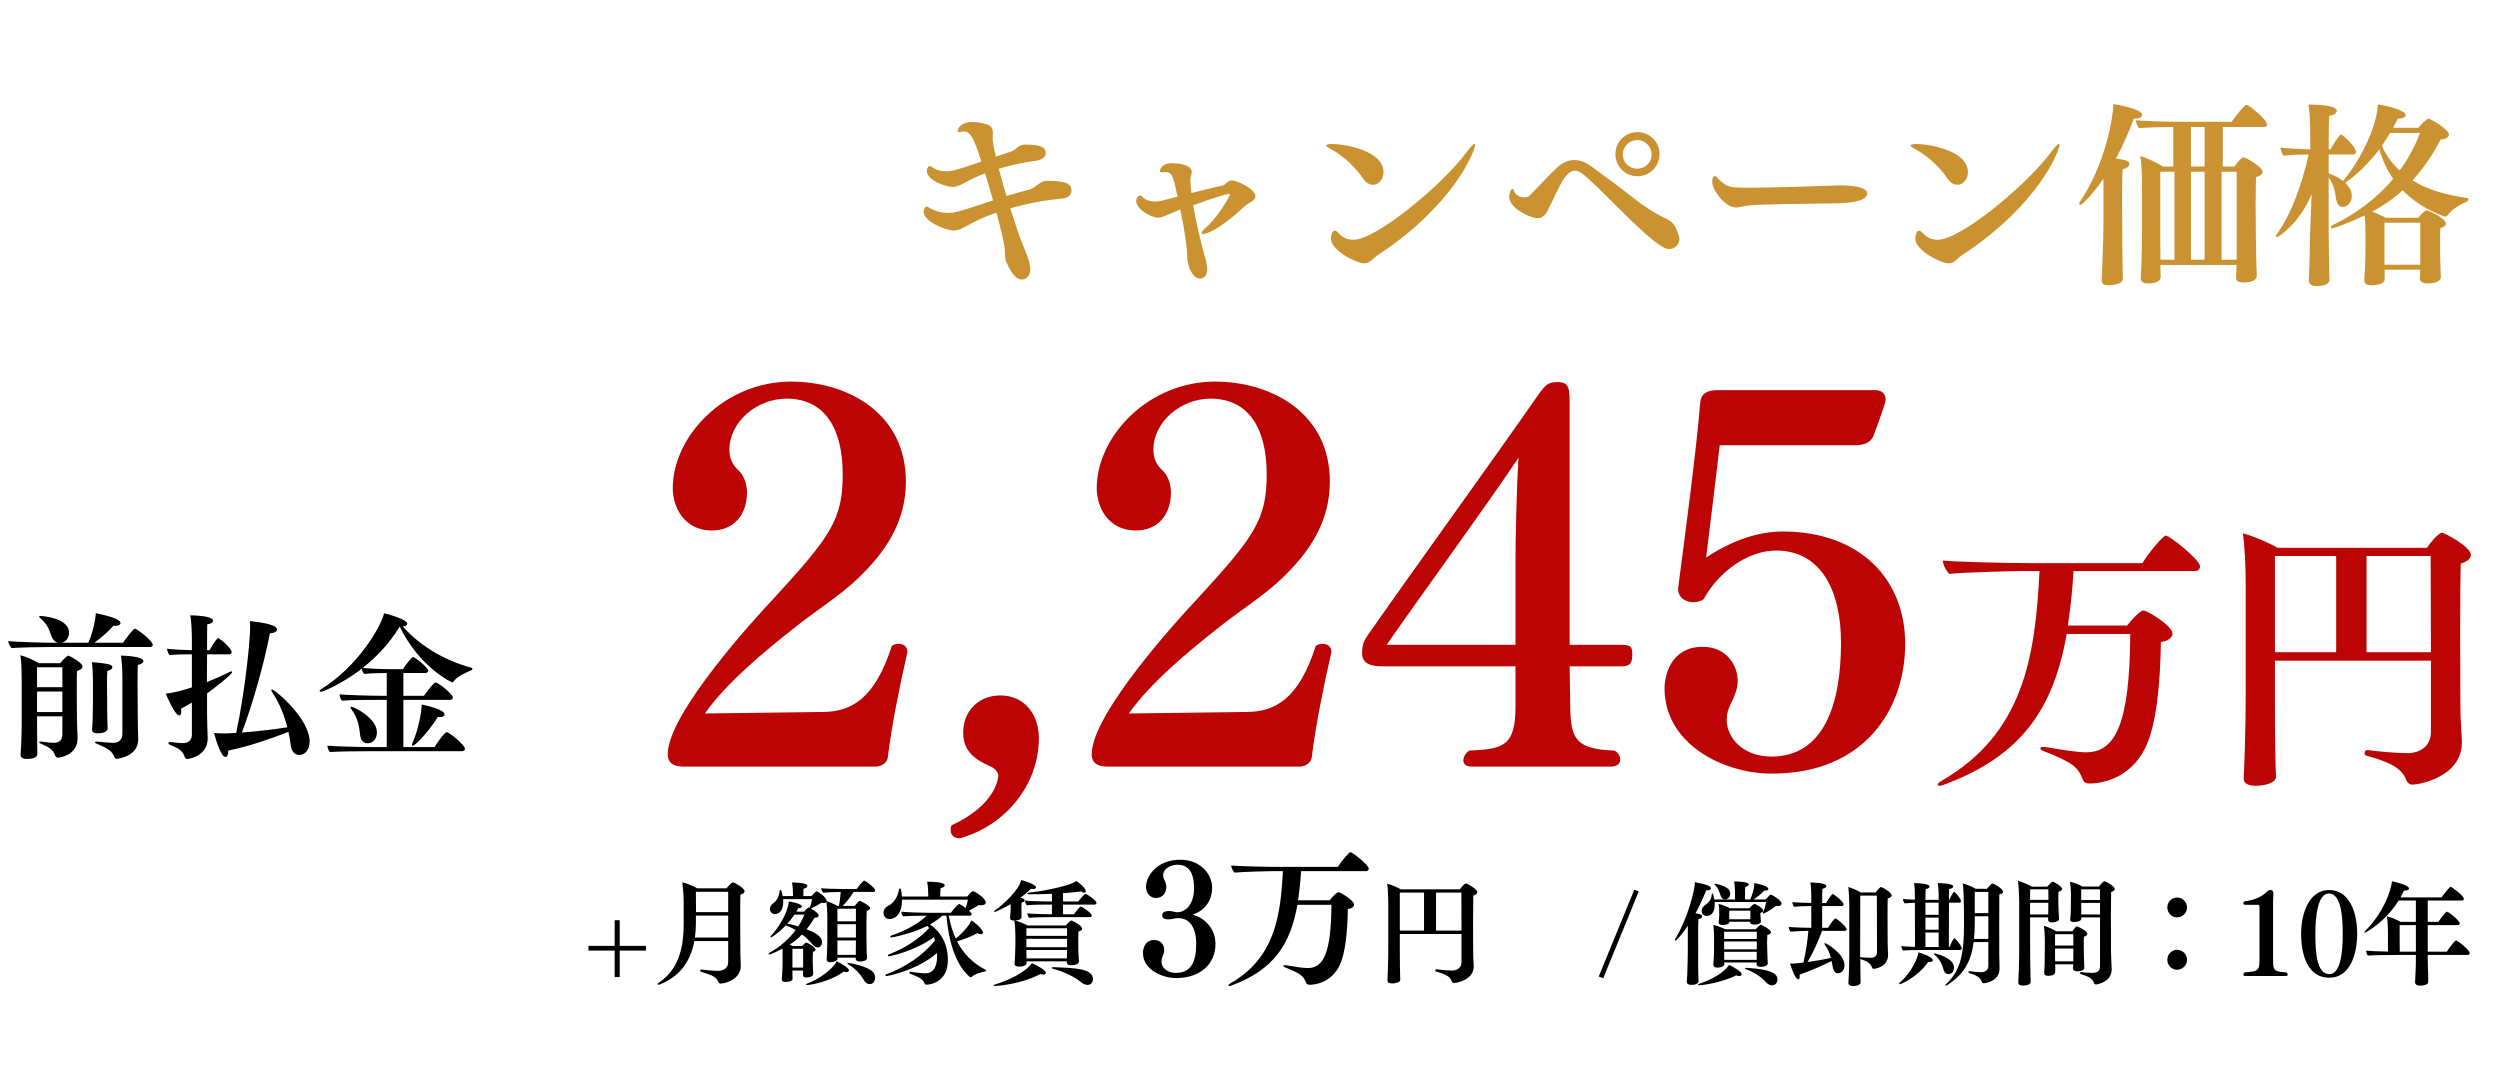
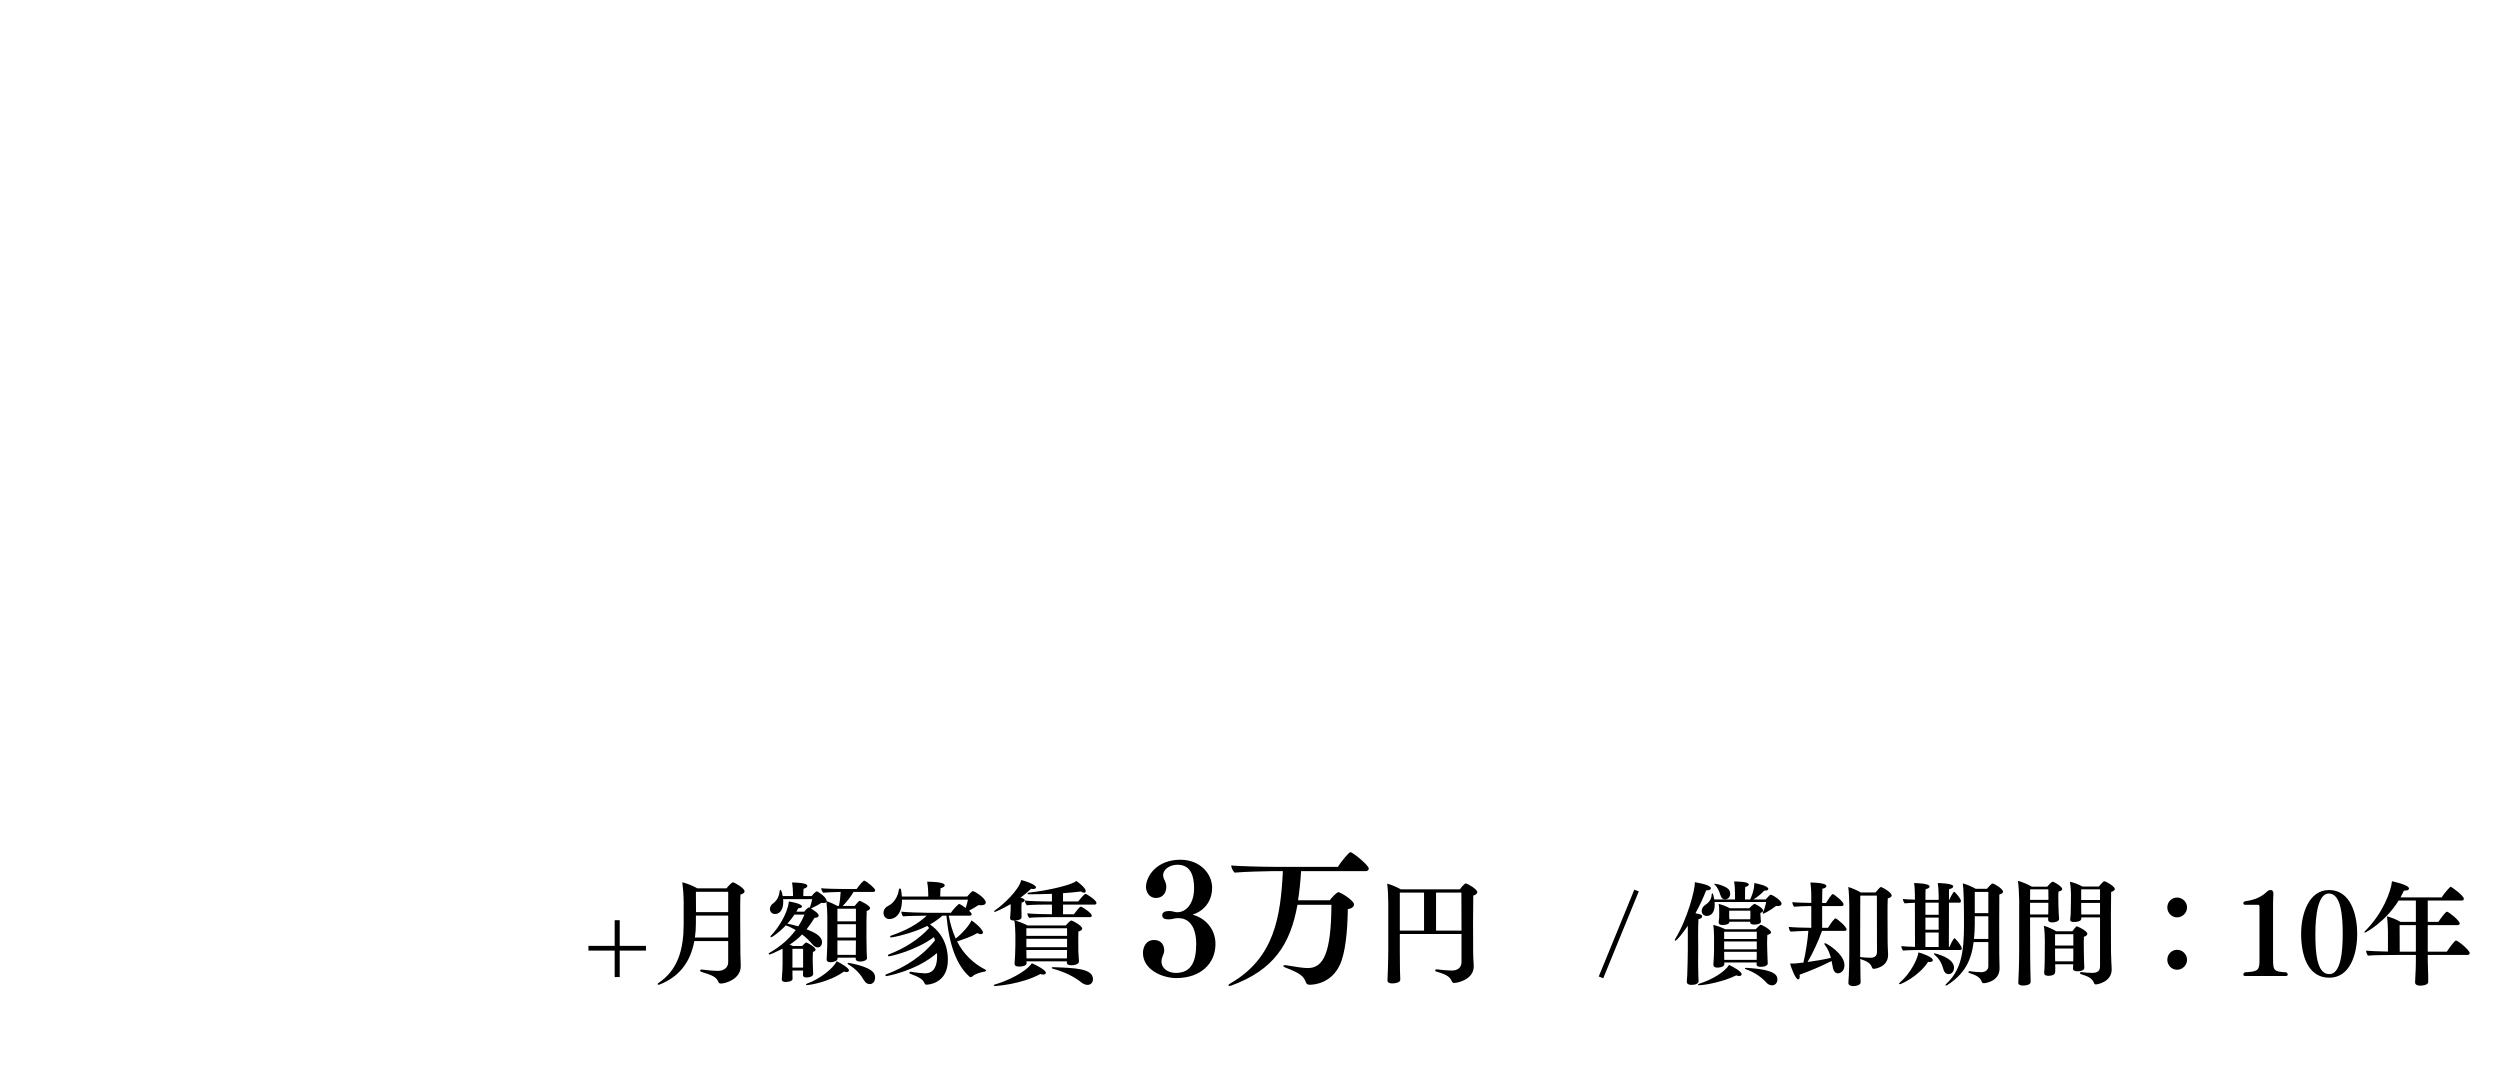
<svg xmlns="http://www.w3.org/2000/svg" width="379" height="164" viewBox="0 0 379 164" fill="none">
-   <path d="M132.771 116.219H103.739C102.295 116.219 101.231 115.839 101.231 114.319C101.231 108.163 114.607 93.571 117.191 90.835C125.931 81.335 127.755 78.751 127.755 71.911C127.755 64.919 125.019 60.435 119.243 60.435C114.759 60.435 110.579 63.931 110.579 68.187C110.579 69.403 111.035 70.467 111.871 71.227C112.783 71.987 113.239 73.431 113.239 74.571C113.239 74.647 113.239 74.723 113.239 74.723C113.239 77.915 111.339 80.423 107.919 80.423C103.587 80.423 101.991 76.699 101.991 74.039C101.991 66.135 109.819 57.851 119.927 57.851C128.515 57.851 137.331 62.639 137.331 72.975C137.331 79.283 134.139 83.767 130.035 87.719C127.147 90.455 123.575 92.659 120.535 95.091C115.823 98.815 110.199 103.451 106.855 108.163L124.639 107.935C128.971 107.935 132.619 106.035 135.203 97.903C135.431 97.751 135.811 97.599 136.191 97.599C136.875 97.599 137.559 97.903 137.559 98.815V98.891C136.343 104.211 135.127 110.291 134.595 114.775C134.519 115.687 133.531 116.219 132.771 116.219ZM145.487 127.087H145.411C144.727 127.087 144.119 126.631 144.119 125.871C144.119 125.643 144.119 125.339 144.271 125.111C151.187 121.919 151.339 117.739 151.339 117.587C151.339 116.979 150.655 116.371 150.047 116.143C147.843 115.155 146.019 113.939 146.019 111.051C146.019 107.631 148.527 105.427 151.643 105.427C155.443 105.427 157.495 108.467 157.495 111.887C157.495 119.107 152.251 125.263 145.487 127.087ZM197.044 116.219H168.012C166.568 116.219 165.504 115.839 165.504 114.319C165.504 108.163 178.88 93.571 181.464 90.835C190.204 81.335 192.028 78.751 192.028 71.911C192.028 64.919 189.292 60.435 183.516 60.435C179.032 60.435 174.852 63.931 174.852 68.187C174.852 69.403 175.308 70.467 176.144 71.227C177.056 71.987 177.512 73.431 177.512 74.571C177.512 74.647 177.512 74.723 177.512 74.723C177.512 77.915 175.612 80.423 172.192 80.423C167.86 80.423 166.264 76.699 166.264 74.039C166.264 66.135 174.092 57.851 184.2 57.851C192.788 57.851 201.604 62.639 201.604 72.975C201.604 79.283 198.412 83.767 194.308 87.719C191.42 90.455 187.848 92.659 184.808 95.091C180.096 98.815 174.472 103.451 171.128 108.163L188.912 107.935C193.244 107.935 196.892 106.035 199.476 97.903C199.704 97.751 200.084 97.599 200.464 97.599C201.148 97.599 201.832 97.903 201.832 98.815V98.891C200.616 104.211 199.4 110.291 198.868 114.775C198.792 115.687 197.804 116.219 197.044 116.219ZM244.188 116.219H223.136C222.148 116.219 221.844 115.763 221.844 115.231C221.844 114.699 222.3 114.015 222.756 113.787C227.924 113.559 229.748 113.103 229.748 107.099V101.019H209.684C208.164 101.019 206.492 100.791 206.492 99.043C206.492 97.295 207.024 96.763 207.936 95.471C213.484 87.491 227.164 68.567 233.168 59.903C234.384 58.155 234.84 57.927 236.132 57.927C237.956 57.927 237.956 58.915 237.956 61.575V97.751H245.632C247.228 97.751 247.456 97.979 247.456 99.271C247.456 100.791 246.924 101.019 245.632 101.019H237.956L238.032 105.807C238.032 111.659 238.336 113.559 244.72 113.787C245.176 113.939 245.632 114.547 245.632 115.155C245.632 115.687 245.252 116.219 244.188 116.219ZM229.748 97.751V84.679C229.748 82.171 229.9 74.191 230.204 69.403C225.264 76.775 215.612 89.999 210.216 97.751H229.748ZM280.996 67.503H260.704C260.4 70.391 259.032 81.259 258.652 84.527C260.628 83.159 265.188 80.575 270.204 80.575C282.136 80.575 288.824 87.947 288.824 97.599C288.824 107.327 282.82 117.283 268.608 117.283C261.16 117.283 252.344 112.723 252.344 104.363C252.344 102.235 253.408 98.055 258.12 98.055C261.768 98.055 263.44 100.867 263.44 103.299C263.44 104.363 262.908 105.655 262.452 106.567C261.996 107.403 261.768 108.239 261.768 109.075C261.768 112.039 264.428 114.699 268.532 114.699C276.436 114.699 279.096 106.871 279.096 97.447C279.096 89.847 276.284 83.463 269.216 83.463C265.036 83.463 260.552 86.655 258.272 90.835C257.892 91.139 257.284 91.291 256.752 91.291C255.612 91.291 254.396 90.683 254.396 89.239C255.384 81.639 257.208 68.035 257.74 61.119C257.816 59.979 258.424 59.143 260.4 59.143H284.264C285.252 59.143 285.86 59.675 285.86 60.587C285.86 60.739 285.784 60.891 285.784 61.043C285.632 61.727 284.112 65.831 284.112 65.831C283.656 67.199 282.516 67.503 280.996 67.503ZM332.751 86.572H314.347C314.175 89.539 313.874 92.291 313.487 94.828H322.474C323.119 93.968 324.452 92.549 324.925 92.549C325.57 92.549 329.354 94.914 329.354 96.032C329.354 96.591 328.795 97.193 327.591 97.322C327.505 103.643 326.903 109.835 325.312 113.189C322.861 118.392 318.045 118.779 316.798 118.779C316.11 118.779 315.895 118.521 315.723 118.134C315.078 116.285 314.046 115.511 309.832 113.877C309.488 113.748 309.316 113.576 309.316 113.447C309.316 113.318 309.445 113.232 309.746 113.232C309.832 113.232 309.918 113.232 310.004 113.232C312.713 113.705 314.992 114.049 316.239 114.049C320.711 114.049 322.861 109.749 322.947 96.118H313.315C311.294 107.427 306.521 114.608 294.61 118.994C294.395 119.08 294.18 119.123 294.051 119.123C293.879 119.123 293.75 119.037 293.75 118.951C293.75 118.822 293.922 118.607 294.309 118.392C306.865 111.168 308.542 99.386 309.187 86.572H306.478C305.704 86.572 297.792 86.744 295.513 87.002C295.083 86.615 294.567 85.669 294.524 84.981C296.287 85.153 303.382 85.368 307.424 85.368H324.796C325.699 83.82 327.935 81.197 328.322 81.197C328.967 81.197 333.525 84.895 333.525 85.841C333.525 86.228 333.267 86.572 332.751 86.572ZM368.527 110.953V100.16H344.877V106.696C344.877 112.071 344.963 116.672 345.049 117.704V117.747C345.049 118.736 343.2 119.123 341.996 119.123C340.792 119.123 340.147 118.736 340.147 118.048C340.147 118.005 340.147 117.962 340.147 117.919C340.19 117.618 340.448 110.48 340.448 105.793V88.464C340.448 86.4 340.319 82.702 340.018 80.853C341.523 81.24 343.974 82.272 345.264 83.046H367.925C368.312 82.401 369.688 80.767 370.204 80.767C370.634 80.767 374.59 82.917 374.59 84.121C374.59 84.637 374.074 85.11 373.042 85.454C372.999 87.088 372.956 91.259 372.956 95.559C372.956 101.235 372.999 107.083 372.999 107.083C372.999 108.416 373.085 110.265 373.214 112.243C373.214 112.372 373.214 112.501 373.214 112.587C373.214 117.79 366.721 118.951 365.732 118.951C365.259 118.951 364.915 118.607 364.786 118.263C364.227 116.758 362.937 115.683 358.766 114.565C358.551 114.522 358.465 114.35 358.465 114.178C358.465 113.92 358.637 113.705 358.895 113.705C358.938 113.705 358.938 113.705 358.981 113.705C360.142 113.877 363.109 114.178 364.915 114.178C366.979 114.178 368.527 113.06 368.527 110.953ZM358.766 98.87H368.527C368.527 92.592 368.484 85.97 368.484 84.293H358.766V98.87ZM354.165 98.87V84.293H344.877C344.877 84.293 344.877 84.293 344.877 98.87H354.165Z" fill="#BC0404" />
-   <path d="M160.99 30.11C157.24 30.44 154.24 31.28 153.16 31.58C153.88 33.86 154.57 35.93 155.05 37.1C155.44 38.03 156.19 39.68 156.19 40.85C156.19 41.84 155.53 42.38 154.9 42.38C154.03 42.38 153.31 41.39 152.59 39.8C152.29 39.11 152.38 38.42 152.32 37.73C152.23 36.83 151.72 34.7 151.06 32.24C149.41 32.81 147.85 33.5 146.5 34.28C145.72 34.73 145.18 34.94 144.61 34.94C143.26 34.94 140.02 33.53 140.02 32.12C140.02 31.79 140.23 31.31 140.44 31.31C140.59 31.31 140.74 31.4 141.04 31.58C141.94 32.09 142.81 32.27 143.68 32.27C144.64 32.27 144.91 32.27 150.55 30.38C150.16 29 149.74 27.56 149.35 26.27C148.24 26.69 147.22 27.17 146.35 27.65C145.54 28.1 145.03 28.34 144.43 28.34C143.35 28.34 140.5 27.32 140.5 25.91C140.5 25.46 140.8 25.16 140.89 25.16C141.01 25.16 141.22 25.28 141.55 25.49C142.09 25.82 142.72 25.97 143.41 25.97C144.34 25.97 144.61 25.91 148.78 24.5C147.61 20.78 147.07 19.94 146.14 19.94C146.02 19.94 145.93 19.94 145.81 19.97C145.69 20 145.57 20.03 145.48 20.03C145.27 20.03 145.18 19.94 145.18 19.79C145.18 19.52 145.6 18.5 147.43 18.5C147.91 18.5 148.45 18.56 149.08 18.71C150.37 18.98 150.52 19.46 150.52 20.18C150.52 20.42 150.49 20.69 150.49 20.99C150.49 21.11 150.49 21.71 150.97 23.75C151.9 23.42 152.74 23.15 153.28 22.97C154.12 22.7 154.33 21.92 155.38 21.92C157.66 21.92 158.53 22.25 158.53 23.21C158.53 23.72 158.11 24.2 157.15 24.35C154.54 24.74 153.73 24.92 151.42 25.58C151.75 26.87 152.17 28.31 152.59 29.72C153.73 29.36 154.9 29.03 155.98 28.76C157.03 28.49 157.69 27.41 158.65 27.41C161.83 27.41 162.43 27.92 162.43 28.91C162.43 29.45 162.1 29.99 160.99 30.11ZM186.46 29.57V29.54C186.46 29.45 186.37 29.39 186.25 29.39C186.01 29.39 183.34 30.2 180.88 31.13C181.36 33.86 182.11 36.98 182.56 38.54C182.8 39.29 183.01 40.13 183.01 40.82C183.01 41.99 182.29 42.23 181.9 42.23C180.64 42.23 179.98 39.98 179.98 39.02C179.98 37.58 179.65 35.21 178.93 31.76C176.08 32.99 175.99 32.99 175.6 32.99C174.4 32.99 172.24 31.64 172.24 30.47C172.24 30.02 172.6 29.63 172.84 29.63C173.02 29.63 173.14 29.78 173.32 29.96C173.71 30.35 174.4 30.56 175.12 30.56C175.48 30.56 175.84 30.5 176.2 30.41C176.86 30.26 177.64 30.02 178.51 29.81C177.94 27.02 177.73 26.09 176.8 26.09C176.77 26.09 176.74 26.09 176.71 26.09C176.5 26.12 176.35 26.12 176.2 26.12C175.96 26.12 175.84 26.09 175.84 25.91C175.84 25.79 176.02 24.74 177.7 24.74C178.39 24.74 180.67 24.89 180.67 26.06C180.67 26.24 180.61 26.48 180.55 26.72C180.49 26.9 180.46 27.08 180.46 27.26C180.46 27.8 180.52 28.49 180.61 29.27C182.32 28.82 184.03 28.4 185.32 28.13C185.92 28.01 186.01 27.35 186.76 27.35C187.51 27.35 190.33 28.64 190.33 29.78C190.33 29.99 190.21 30.2 189.97 30.41C189.58 30.71 189.1 30.89 188.74 31.22C184.66 35.06 182.71 35.48 182.41 35.48C182.26 35.48 182.17 35.42 182.17 35.3C182.17 35.15 182.38 34.88 182.83 34.49C184.09 33.41 185.53 31.31 186.46 29.57ZM208.93 38.63C208.09 39.17 207.76 39.92 206.8 39.92C205.66 39.92 201.76 38 201.76 36.14C201.76 35.93 201.88 34.97 202.33 34.97C202.51 34.97 202.75 35.12 203.02 35.45C203.5 35.99 204.28 36.35 205.18 36.35C208.6 36.35 218.56 28.16 222.4 23C222.97 22.22 223.39 21.8 223.54 21.8C223.6 21.8 223.63 21.86 223.63 21.95C223.63 22.76 220.54 31.01 208.93 38.63ZM208.15 28.01C207.61 28.01 207.04 27.71 206.56 26.96C205.09 24.74 202.75 23.09 201.7 22.58C201.28 22.37 201.07 22.19 201.07 22.07C201.07 21.92 201.37 21.83 201.94 21.83C203.86 21.83 209.74 22.82 209.74 26.09C209.74 27.2 208.99 28.01 208.15 28.01ZM251.59 23.36C251.59 25.22 250.09 26.72 248.23 26.72C246.37 26.72 244.9 25.22 244.9 23.36C244.9 21.5 246.37 20.03 248.23 20.03C250.09 20.03 251.59 21.5 251.59 23.36ZM254.59 36.26C254.59 37.07 253.9 37.76 253.06 37.76C251.98 37.76 250.09 36.14 246.43 32.6C245.08 31.28 242.59 28.73 240.82 27.11C239.98 26.33 239.35 25.88 238.75 25.88C238.3 25.88 237.85 26.12 237.37 26.72C236.5 27.77 235.42 30.47 234.55 32.06C234.16 32.78 233.68 33.08 233.05 33.08C232.06 33.08 228.79 31.61 228.79 29.81C228.79 29.57 229 28.64 229.27 28.64C229.39 28.64 229.48 28.76 229.6 29.09C229.75 29.57 230.47 29.93 231.1 29.93C231.4 29.93 231.7 29.84 231.91 29.63C233.11 28.46 234.64 26.72 236.02 25.43C236.8 24.71 237.7 24.26 238.69 24.26C239.5 24.26 240.34 24.56 241.24 25.22C242.86 26.42 245.53 28.34 247.6 29.99C249.22 31.28 250.69 32.21 251.95 32.84C253.06 33.38 253.96 33.62 254.53 35.84C254.56 35.99 254.59 36.11 254.59 36.26ZM250.39 23.42C250.39 22.22 249.4 21.23 248.2 21.23C247 21.23 246.01 22.22 246.01 23.42C246.01 24.62 247 25.58 248.2 25.58C249.4 25.58 250.39 24.62 250.39 23.42ZM277.9 30.83C266.14 30.98 265.33 31.07 264.46 31.25C263.95 31.34 263.56 31.46 263.17 31.46C261.61 31.46 259.57 28.94 259.57 27.5C259.57 27.2 259.66 26.69 259.99 26.69C260.08 26.69 260.2 26.75 260.35 26.93C260.65 27.35 261.1 27.65 261.49 27.95C262.09 28.4 263.08 28.46 265.12 28.46C268.66 28.46 275.71 28.22 278.08 28.13C278.32 28.13 278.65 28.1 278.98 28.1C281.71 28.1 283.06 28.61 283.06 29.3C283.06 29.72 282.82 30.83 277.9 30.83ZM297.524 38.63C296.684 39.17 296.354 39.92 295.394 39.92C294.254 39.92 290.354 38 290.354 36.14C290.354 35.93 290.474 34.97 290.924 34.97C291.104 34.97 291.344 35.12 291.614 35.45C292.094 35.99 292.874 36.35 293.774 36.35C297.194 36.35 307.154 28.16 310.994 23C311.564 22.22 311.984 21.8 312.134 21.8C312.194 21.8 312.224 21.86 312.224 21.95C312.224 22.76 309.134 31.01 297.524 38.63ZM296.744 28.01C296.204 28.01 295.634 27.71 295.154 26.96C293.684 24.74 291.344 23.09 290.294 22.58C289.874 22.37 289.664 22.19 289.664 22.07C289.664 21.92 289.964 21.83 290.534 21.83C292.454 21.83 298.334 22.82 298.334 26.09C298.334 27.2 297.584 28.01 296.744 28.01ZM342.134 41.75V41.78C342.134 42.08 341.984 42.83 340.124 42.83C339.344 42.83 338.984 42.59 338.984 42.05C338.984 42.02 338.984 42.02 338.984 41.99C339.014 41.54 339.044 41 339.044 40.46L339.074 40.16H327.524V40.55C327.524 41.06 327.554 41.57 327.554 41.96V41.99C327.554 42.98 325.754 42.98 325.664 42.98C324.974 42.98 324.524 42.74 324.524 42.17C324.524 42.14 324.524 42.11 324.524 42.08C324.734 39.47 324.734 35.39 324.734 35.24V28.55C324.734 27.29 324.704 24.95 324.464 23.66C325.544 23.96 327.014 24.68 327.914 25.25H329.474V19.25C328.094 19.25 325.424 19.31 324.284 19.43C323.984 19.16 323.834 18.62 323.804 18.23C324.974 18.35 328.694 18.47 330.314 18.47H338.324C338.774 17.75 340.274 15.89 340.514 15.89C341.024 15.89 343.694 18.2 343.694 18.86C343.694 19.07 343.574 19.25 343.214 19.25H336.974V25.25H338.744C339.734 23.84 340.094 23.84 340.154 23.84C340.334 23.84 343.004 25.25 343.004 26.06C343.004 26.36 342.734 26.66 342.014 26.84C341.984 27.56 341.954 29.27 341.954 30.98C341.954 33.29 341.984 35.6 341.984 35.6C341.984 36.59 342.074 41 342.134 41.75ZM318.884 34.04V27.08C317.564 29 315.734 31.07 315.374 31.07C315.284 31.07 315.224 30.98 315.224 30.86C315.224 30.8 315.254 30.68 315.314 30.59C319.214 24.83 320.384 17.66 320.384 15.77C321.134 15.89 324.764 16.55 324.764 17.42C324.764 17.72 324.374 17.99 323.684 17.99C323.594 17.99 323.534 17.99 323.474 17.99C322.754 20 321.854 22.07 320.774 24.02C322.274 24.26 322.814 24.41 322.814 24.86C322.814 25.19 322.454 25.52 321.794 25.64C321.734 26.39 321.704 28.19 321.704 29.93C321.704 32.03 321.734 34.04 321.734 34.04C321.734 34.79 321.734 38.6 321.794 40.73C321.794 41 321.824 41.9 321.824 42.23C321.824 43.19 319.934 43.25 319.664 43.25C318.944 43.25 318.614 43.01 318.614 42.47C318.614 42.44 318.614 42.38 318.614 42.35C318.674 41.15 318.884 36.14 318.884 34.04ZM334.214 25.25V19.25H332.144V25.25H334.214ZM339.074 39.38V26.03H336.794V39.38H339.074ZM334.214 39.38V26.03H332.144V39.38H334.214ZM329.654 39.38V26.03H327.494V35.87C327.494 36.71 327.524 38.24 327.524 39.38H329.654ZM366.914 40.88H361.514V42.35C361.514 43.13 360.044 43.25 359.534 43.25C358.784 43.25 358.424 43.01 358.424 42.53C358.424 42.5 358.424 42.47 358.424 42.44C358.454 42.2 358.604 39.62 358.604 37.82V35.3C358.604 34.64 358.574 33.47 358.484 32.66C356.114 33.8 353.804 34.61 353.594 34.61C353.444 34.61 353.354 34.52 353.354 34.43C353.354 34.34 353.444 34.22 353.624 34.13C356.984 32.51 360.224 30.2 362.804 27.11C361.904 25.82 361.214 24.35 360.704 22.64C359.264 24.56 357.554 26.27 355.634 27.65C355.604 27.68 355.544 27.68 355.514 27.71C355.784 27.95 356.534 28.67 356.534 29.72C356.534 30.86 355.694 31.37 355.154 31.37C354.644 31.37 354.314 30.95 354.164 30.23C354.014 29.36 353.894 28.04 353.024 26.93V34.22C353.024 35.15 353.054 38.93 353.114 41C353.114 41.36 353.114 41.96 353.144 42.38V42.41C353.144 42.77 352.874 43.37 351.164 43.37C350.324 43.37 350.024 43.01 350.024 42.53C350.024 42.5 350.024 42.44 350.024 42.41C350.054 42.2 350.054 41.45 350.084 40.85C350.174 39.08 350.174 36.53 350.204 35.57L350.444 29.42C348.614 33.92 345.344 35.96 345.224 35.96C345.134 35.96 345.044 35.9 345.044 35.78C345.044 35.72 345.074 35.63 345.164 35.51C347.384 32.45 348.974 27.92 349.994 23.42C348.914 23.42 347.144 23.48 346.184 23.6C345.944 23.39 345.734 22.7 345.704 22.37C346.604 22.49 348.734 22.61 350.234 22.64V20.54C350.234 18.32 350.144 17.12 349.964 15.86C350.054 15.86 350.114 15.86 350.204 15.86C350.744 15.86 354.254 15.86 354.254 16.82C354.254 17.12 353.924 17.42 353.114 17.57C353.054 18.14 353.024 20.18 353.024 22.64H353.324C353.654 21.95 354.254 21.05 354.734 20.48C354.764 20.42 354.824 20.39 354.884 20.39C355.184 20.39 357.164 22.28 357.164 23C357.164 23.27 356.954 23.42 356.744 23.42H353.024V26.27C353.894 26.6 354.644 26.99 355.214 27.44C355.244 27.41 355.244 27.38 355.274 27.35C358.364 23.6 360.374 18.65 360.494 15.83C361.604 15.98 364.694 16.67 364.694 17.45C364.694 17.72 364.334 17.96 363.704 17.96C363.644 17.96 363.584 17.96 363.524 17.96C363.284 18.44 363.044 18.92 362.804 19.37H366.644C367.004 18.86 367.934 17.99 368.174 17.99C368.474 17.99 371.264 19.64 371.264 20.39C371.264 20.78 370.844 21.11 370.004 21.14C368.684 23.69 367.244 25.7 365.744 27.35C367.964 28.73 370.784 29.57 374.024 30.02C374.144 30.02 374.204 30.11 374.204 30.23C374.204 30.35 374.114 30.5 373.934 30.59C372.944 30.98 371.714 31.73 371.084 32.6C370.994 32.75 370.844 32.81 370.694 32.81C370.604 32.81 370.544 32.81 370.454 32.78C368.054 31.88 365.954 30.59 364.244 28.85C362.774 30.2 361.214 31.22 359.624 32.09C360.254 32.33 361.034 32.66 361.694 33.02H366.614C366.854 32.69 367.604 31.88 367.904 31.88C368.024 31.88 370.784 33.02 370.784 33.92C370.784 34.19 370.544 34.43 369.974 34.58C369.914 35.09 369.914 36.14 369.914 36.86C369.914 37.37 369.914 37.73 369.914 37.73C369.914 38.48 369.944 39.8 369.974 40.37C369.974 40.82 370.004 41.6 370.034 41.93C370.034 41.96 370.034 41.99 370.034 41.99C370.034 42.89 368.474 42.98 368.084 42.98C367.274 42.98 366.854 42.68 366.854 42.2C366.854 42.2 366.854 42.2 366.854 42.17C366.854 41.9 366.914 41.33 366.914 40.88ZM366.884 20.15H362.324C361.934 20.81 361.544 21.47 361.094 22.1C361.724 23.57 362.654 24.8 363.794 25.85C365.024 24.17 366.074 22.28 366.884 20.15ZM366.914 40.13V33.77H361.484V40.13H366.914Z" fill="#CB9231" />
-   <path d="M22.776 98.088H7.512C6.936 98.088 2.712 98.136 1.776 98.256C1.536 98.04 1.248 97.512 1.248 97.2C2.136 97.296 6.456 97.44 7.992 97.44H8.784C8.448 97.368 8.112 97.128 7.896 96.672C7.536 95.88 7.464 94.872 6.096 93.696C6 93.624 5.928 93.528 5.928 93.48C5.928 93.408 6 93.384 6.144 93.384C6.48 93.384 10.464 93.696 10.464 95.904C10.464 96.456 10.2 97.272 9.336 97.44H13.392C14.136 95.76 14.52 93.624 14.52 92.952C16.488 93.384 18.264 93.84 18.264 94.464C18.264 94.68 18 94.872 17.544 94.872C17.424 94.872 17.328 94.872 17.208 94.848C16.296 95.856 15.336 96.696 14.304 97.44H18.648C18.72 97.32 20.16 95.304 20.448 95.304C20.712 95.304 23.16 97.104 23.16 97.776C23.16 97.944 23.016 98.088 22.776 98.088ZM18.552 111.24V102.48C18.552 101.496 18.456 100.032 18.336 99.384C19.056 99.408 21.744 99.528 21.744 100.224C21.744 100.44 21.48 100.68 20.904 100.8C20.856 101.304 20.856 102.624 20.856 104.016C20.856 106.128 20.88 108.432 20.88 108.432C20.88 109.272 20.928 111.192 20.952 111.912C20.952 111.96 20.952 112.032 20.952 112.08C20.952 114.72 17.832 115.032 17.712 115.032C17.52 115.032 17.4 114.936 17.352 114.792C17.04 114 16.584 113.52 14.616 112.728C14.472 112.68 14.4 112.584 14.4 112.536C14.4 112.464 14.472 112.416 14.616 112.416C14.64 112.416 14.664 112.416 14.688 112.416C15.432 112.512 16.536 112.608 17.184 112.608C18.024 112.608 18.552 112.128 18.552 111.24ZM16.272 109.2L16.32 110.4C16.32 110.76 15.936 111.168 14.808 111.168C14.16 111.168 13.968 110.952 13.968 110.616C13.968 110.592 13.968 110.544 13.968 110.52C13.968 110.424 14.016 109.68 14.04 109.248C14.064 108.624 14.088 107.28 14.088 106.56V103.128C14.088 102.504 14.04 101.088 13.92 100.392C14.712 100.416 15.936 100.584 16.488 100.704C16.824 100.776 17.04 100.968 17.04 101.16C17.04 101.376 16.8 101.592 16.272 101.712C16.224 102.096 16.224 102.96 16.224 103.848C16.224 105.216 16.248 106.632 16.248 106.632C16.248 107.328 16.248 108.528 16.272 109.2ZM9.456 111.312V108.6H5.616V109.848C5.616 110.328 5.64 112.56 5.64 113.112C5.64 113.352 5.664 113.952 5.664 114.264C5.664 114.576 5.448 115.056 4.08 115.056C3.432 115.056 3.12 114.84 3.12 114.456C3.12 114.432 3.12 114.408 3.12 114.384C3.264 112.464 3.288 110.232 3.288 109.824V102.96C3.288 102.24 3.264 100.344 3.096 99.336C3.96 99.552 5.088 100.056 5.88 100.536H9.144C9.528 100.008 10.224 99.384 10.344 99.384C10.488 99.384 12.504 100.44 12.504 101.04C12.504 101.304 12.264 101.544 11.688 101.712C11.64 102.144 11.64 103.392 11.64 104.712C11.64 106.728 11.664 108.912 11.664 108.912C11.664 109.56 11.736 111.096 11.76 111.768C11.76 111.84 11.76 111.888 11.76 111.936C11.76 114.456 9.096 114.864 8.784 114.864C8.568 114.864 8.424 114.696 8.352 114.504C8.064 113.592 7.152 113.136 6.168 112.728C6.024 112.68 5.952 112.608 5.952 112.536C5.952 112.464 6.024 112.416 6.168 112.416C6.192 112.416 6.24 112.416 6.264 112.416C6.912 112.512 7.56 112.608 8.184 112.608C9 112.608 9.456 112.152 9.456 111.312ZM9.456 104.184V101.16H5.616V104.184H9.456ZM9.456 107.952V104.832H5.616V107.952H9.456ZM43.728 110.952C40.992 112.008 37.728 113.16 34.608 113.784C34.608 113.808 34.608 113.832 34.608 113.856C34.608 114.432 34.416 114.768 34.176 114.768C33.528 114.768 32.736 112.248 32.448 111.12C32.928 111.168 33.672 111.192 34.128 111.192C34.632 111.168 35.208 111.144 35.808 111.12C37.272 104.136 37.92 96.84 37.92 95.112C37.92 94.776 37.896 94.44 37.896 94.152C41.736 94.56 42 95.16 42 95.424C42 95.712 41.64 95.976 40.92 96C39.984 100.824 38.256 106.872 36.672 111.048C38.952 110.88 41.496 110.592 43.56 110.256C43.128 108.552 42.432 106.704 41.256 104.928C41.16 104.784 41.136 104.688 41.136 104.616C41.136 104.568 41.16 104.52 41.208 104.52C41.712 104.52 46.944 108.984 46.944 112.392C46.944 113.616 46.272 114.456 45.36 114.456C44.568 114.456 44.16 113.76 44.064 112.896C43.992 112.272 43.872 111.624 43.728 110.952ZM29.088 111.432V106.512C28.584 106.824 27.984 107.16 27.432 107.448C27.48 107.616 27.48 107.784 27.48 107.904C27.48 108.264 27.36 108.456 27.168 108.456C26.496 108.456 25.2 105.336 25.128 105.144C26.352 105.048 27.936 104.592 29.088 104.208V99.192H28.776C27.96 99.192 26.472 99.216 25.704 99.312C25.512 99.12 25.344 98.64 25.32 98.352C26.064 98.448 27.888 98.544 29.088 98.568V96.816C29.088 95.736 28.992 93.984 28.848 93.288C29.064 93.288 32.304 93.312 32.304 94.104C32.304 94.32 32.04 94.56 31.416 94.656C31.392 95.256 31.392 96.768 31.392 98.568H31.752C32.016 98.088 32.568 97.248 32.952 96.792C32.976 96.744 33.024 96.72 33.072 96.72C33.216 96.72 35.112 98.208 35.112 98.856C35.112 99.072 34.968 99.192 34.728 99.192H31.392C31.392 100.56 31.368 102.048 31.368 103.416C32.592 102.912 33.96 102.288 34.848 101.856C34.968 101.808 35.04 101.784 35.112 101.784C35.184 101.784 35.208 101.808 35.208 101.856C35.208 102.264 32.16 104.568 31.392 105.12V108.48C31.392 109.536 31.464 111.096 31.488 111.888C31.488 111.912 31.488 111.936 31.488 111.936C31.488 114.6 28.68 115.056 28.416 115.056C28.2 115.056 28.056 114.96 27.984 114.72C27.744 113.928 27.096 113.472 26.448 113.208C25.584 112.848 25.536 112.824 25.536 112.656C25.536 112.56 25.608 112.488 25.752 112.488C25.752 112.488 25.776 112.488 25.8 112.488C26.4 112.56 27.168 112.656 27.792 112.656C28.44 112.656 29.088 112.272 29.088 111.432ZM70.032 113.88H56.112C54.888 113.88 50.976 113.904 50.04 114.024C49.8 113.832 49.656 113.376 49.632 113.04C50.52 113.16 54.816 113.256 56.688 113.256H58.632V106.104H57.168C55.944 106.104 52.8 106.104 51.864 106.224C51.624 106.032 51.504 105.6 51.48 105.264C52.368 105.36 55.944 105.48 57.816 105.48H58.632V102.024C57.456 102.024 56.112 102.072 55.224 102.168C55.032 102 54.888 101.664 54.84 101.376C51.816 103.728 48.864 104.88 48.672 104.88C48.528 104.88 48.456 104.808 48.456 104.736C48.456 104.664 48.528 104.568 48.648 104.496C54.24 101.088 57.792 94.944 58.224 92.976C59.208 93.192 61.752 93.96 61.752 94.56C61.752 94.776 61.536 94.944 61.056 94.968C63.48 97.704 67.128 100.08 71.496 101.232C71.592 101.256 71.616 101.328 71.616 101.376C71.616 101.472 71.544 101.592 71.448 101.616C70.344 102.072 69.264 102.6 68.784 103.296C68.712 103.392 68.64 103.44 68.544 103.44C68.4 103.44 63.552 101.088 60.6 94.992C59.136 97.392 57.216 99.504 54.984 101.256C55.92 101.352 57.912 101.448 59.304 101.448H61.08C61.536 100.704 62.448 99.6 62.616 99.6C62.88 99.6 64.92 101.208 64.92 101.688C64.92 101.88 64.728 102.024 64.488 102.024H61.152V105.48H64.272C64.728 104.808 65.76 103.464 66.024 103.464C66.48 103.464 68.664 105.264 68.664 105.744C68.664 105.96 68.472 106.104 68.208 106.104H61.152V113.256H65.88C65.928 113.16 67.32 111 67.728 111C68.112 111 70.488 112.944 70.488 113.52C70.488 113.736 70.296 113.88 70.032 113.88ZM66.384 108.696C64.608 111.432 62.856 113.064 62.568 113.064C62.496 113.064 62.448 113.016 62.448 112.92C62.448 112.848 62.472 112.776 62.52 112.68C63.552 110.328 63.936 107.544 63.936 106.8C67.224 107.52 67.392 108.096 67.392 108.288C67.392 108.528 67.152 108.72 66.648 108.72C66.552 108.72 66.48 108.696 66.384 108.696ZM55.728 112.68C55.152 112.68 54.696 112.272 54.6 111.48C54.48 110.496 54.384 108.984 53.232 107.472C53.16 107.4 53.136 107.328 53.136 107.256C53.136 107.184 53.184 107.136 53.28 107.136C53.568 107.136 57.144 108.792 57.144 111.048C57.144 111.936 56.592 112.68 55.728 112.68Z" fill="black" />
  <path d="M93.95 148.119H93.185V144.107H89.207V143.393H93.185V139.5H93.95V143.393H97.928V144.107H93.95V148.119ZM110.394 145.875V142.662H105.26C104.631 146.062 102.795 148.153 99.99 149.258C99.922 149.275 99.871 149.292 99.82 149.292C99.735 149.292 99.701 149.258 99.701 149.19C99.701 149.139 99.735 149.071 99.82 149.02C102.795 147.048 103.645 143.886 103.645 140.061C103.645 140.027 103.645 139.976 103.645 139.942V136.814C103.645 135.862 103.543 134.519 103.441 133.754C104.189 133.941 105.107 134.315 105.719 134.672H110.139C110.513 134.179 111.006 133.754 111.091 133.754C111.312 133.754 112.876 134.638 112.876 135.114C112.876 135.318 112.689 135.505 112.247 135.624C112.213 136.151 112.213 137.851 112.213 139.534C112.213 144.379 112.264 145.773 112.298 146.351C112.298 146.385 112.298 146.419 112.298 146.453C112.298 148.459 109.969 149.105 109.289 149.105C109.102 149.105 108.966 149.037 108.915 148.884C108.592 148.068 107.963 147.847 106.28 147.32C106.195 147.286 106.144 147.218 106.144 147.15C106.144 147.065 106.212 146.98 106.314 146.98C106.331 146.98 106.331 146.98 106.348 146.98C106.96 147.065 108.184 147.184 108.847 147.184C109.782 147.184 110.394 146.657 110.394 145.875ZM110.394 138.276V135.199H105.498C105.515 136.083 105.515 137.256 105.515 138.276H110.394ZM110.394 142.135V138.803H105.498V139.976C105.498 140.741 105.447 141.455 105.345 142.135H110.394ZM129.723 145.382V145.365L129.74 145.178H126.969V145.331C126.969 145.688 126.34 145.875 125.898 145.875C125.575 145.875 125.32 145.756 125.32 145.467C125.32 145.45 125.32 145.433 125.32 145.416C125.32 145.416 125.422 143.852 125.422 142.356V138.905C125.422 138.293 125.371 137.341 125.286 136.729C125.218 136.831 125.082 136.899 124.861 136.899C124.759 136.899 124.64 136.882 124.521 136.865C124.045 137.188 123.467 137.494 122.957 137.715H122.923C123.399 138.004 124.113 138.463 124.113 138.803C124.113 138.99 123.892 139.143 123.484 139.143C123.093 139.789 122.685 140.367 122.277 140.877C123.399 141.319 124.623 141.88 124.623 142.849C124.623 143.189 124.419 143.631 123.96 143.631C123.671 143.631 123.382 143.427 123.11 143.104C122.685 142.594 122.175 142.101 121.597 141.659C121.019 142.271 120.39 142.764 119.71 143.206C119.863 143.274 120.033 143.325 120.203 143.41H121.614C121.648 143.376 122.09 142.883 122.226 142.883C122.379 142.883 123.637 143.58 123.637 143.971C123.637 144.124 123.501 144.226 123.246 144.311C123.212 144.6 123.212 145.025 123.212 145.314C123.212 145.501 123.212 145.637 123.212 145.637C123.212 145.722 123.212 145.807 123.212 145.892C123.212 146.249 123.229 146.674 123.246 146.929C123.246 147.167 123.28 147.439 123.28 147.626V147.643C123.28 148.068 122.617 148.187 122.26 148.187C121.852 148.187 121.733 148.034 121.733 147.796C121.733 147.796 121.733 147.779 121.733 147.762C121.733 147.626 121.75 147.354 121.75 147.133H120.135V147.762C120.135 148 120.152 148.238 120.152 148.374C120.152 148.867 119.132 148.867 119.098 148.867C118.707 148.867 118.52 148.731 118.52 148.476C118.52 148.459 118.52 148.442 118.52 148.425C118.605 147.592 118.639 146.521 118.639 146.079V143.818C117.755 144.277 116.786 144.702 116.667 144.702C116.582 144.702 116.531 144.651 116.531 144.6C116.531 144.549 116.565 144.498 116.65 144.447C118.333 143.495 119.642 142.322 120.628 140.996C120.152 140.724 119.659 140.469 119.132 140.282C117.925 141.557 116.973 142.101 116.888 142.101C116.837 142.101 116.803 142.05 116.803 141.999C116.803 141.948 116.82 141.897 116.871 141.846C117.908 140.809 119.404 138.531 119.591 136.661C119.914 136.712 121.58 137.001 121.58 137.426C121.58 137.562 121.393 137.681 121.087 137.681C121.07 137.681 121.053 137.681 121.019 137.681C120.917 137.851 120.832 138.038 120.73 138.208H121.903C122.09 137.987 122.345 137.732 122.532 137.596C122.549 137.579 122.583 137.562 122.617 137.562C122.668 137.562 122.702 137.579 122.736 137.596L122.753 137.613C122.923 137.205 123.042 136.695 123.127 136.304H118.724C118.741 136.44 118.741 136.576 118.741 136.712C118.741 138.14 118.044 138.565 117.483 138.565C116.939 138.565 116.718 138.089 116.718 137.817C116.718 137.477 116.922 137.154 117.143 137.001C117.84 136.508 118.129 135.828 118.197 135.046C118.214 134.961 118.265 134.91 118.316 134.91C118.486 134.91 118.622 135.641 118.656 135.845H120.22V135.607C120.22 135.114 120.186 134.434 120.067 133.788C120.118 133.788 120.169 133.788 120.22 133.788C120.543 133.788 122.396 133.822 122.396 134.298C122.396 134.468 122.209 134.638 121.818 134.74C121.784 135.114 121.784 135.556 121.784 135.845H123.042C123.348 135.454 123.705 135.131 123.824 135.131C123.858 135.131 123.875 135.131 123.892 135.148C123.943 135.165 125.32 135.964 125.32 136.593C125.32 136.593 125.32 136.61 125.32 136.627C125.83 136.78 126.544 137.103 126.969 137.341H127.173C127.343 136.61 127.411 135.828 127.445 135.216C126.561 135.233 125.15 135.284 124.776 135.335C124.657 135.165 124.504 134.859 124.487 134.655C124.895 134.723 127.054 134.774 127.955 134.774H129.859C130.046 134.485 130.624 133.771 130.93 133.533C130.947 133.516 130.981 133.499 130.998 133.499C131.032 133.499 131.049 133.516 131.066 133.516C131.576 133.754 132.681 134.689 132.681 134.961C132.681 135.097 132.579 135.216 132.392 135.216H129.4C128.941 135.998 128.329 136.763 127.751 137.341H129.57C129.706 137.171 130.182 136.559 130.335 136.559C130.369 136.559 131.899 137.239 131.899 137.681C131.899 137.834 131.763 137.987 131.389 138.106C131.355 138.837 131.355 140.197 131.355 141.166C131.355 141.812 131.355 142.288 131.355 142.288C131.355 142.951 131.372 143.971 131.389 144.396C131.406 144.634 131.44 145.059 131.44 145.263C131.44 145.569 130.913 145.773 130.42 145.773C129.961 145.773 129.723 145.603 129.723 145.382ZM131.848 149.19C131.525 149.19 131.219 149.003 131.015 148.663C130.539 147.847 129.842 146.929 128.618 146.215C128.533 146.164 128.482 146.096 128.482 146.062C128.482 146.011 128.533 145.977 128.618 145.977C128.635 145.977 131.644 146.419 132.443 147.473C132.596 147.677 132.664 147.932 132.664 148.187C132.664 148.952 132.188 149.19 131.848 149.19ZM127.938 147.286C125.711 148.918 122.6 149.343 122.362 149.343C122.243 149.343 122.175 149.292 122.175 149.258C122.175 149.207 122.243 149.156 122.362 149.105C124.249 148.459 126.391 146.759 126.833 145.722C127.428 145.994 128.703 146.742 128.703 147.099C128.703 147.252 128.567 147.371 128.329 147.371C128.21 147.371 128.091 147.354 127.938 147.286ZM129.757 139.67V137.766H126.952V139.67H129.757ZM129.757 142.135V140.112H126.952V142.135H129.757ZM129.74 144.753V144.532C129.74 144.175 129.757 143.257 129.757 142.577H126.952V144.753H129.74ZM121.954 138.65H120.441C120.118 139.126 119.761 139.585 119.37 140.027C119.897 140.129 120.458 140.265 121.019 140.435C121.393 139.857 121.699 139.279 121.954 138.65ZM121.75 146.691V143.835H120.135V146.691H121.75ZM147.012 138.82H143.833C144.071 140.129 144.428 141.268 144.887 142.288C146.094 141.319 146.978 140.197 147.284 139.534C148.508 140.384 149.018 141.115 149.018 141.353C149.018 141.506 148.899 141.625 148.695 141.625C148.559 141.625 148.389 141.574 148.168 141.455C147.318 141.965 146.213 142.356 145.091 142.713C146.077 144.651 147.539 146.045 149.409 147.014C149.46 147.048 149.494 147.082 149.494 147.116C149.494 147.201 149.409 147.269 149.307 147.286C148.593 147.405 147.76 147.66 147.318 148.102C147.301 148.119 147.233 148.136 147.182 148.136C147.114 148.136 147.029 148.119 146.995 148.085C145.057 146.368 143.901 143.359 143.476 138.82H142.864C142.303 139.33 141.674 139.755 140.994 140.146C143.578 141.965 143.697 144.566 143.697 145.535C143.697 149.105 140.722 149.275 140.484 149.275C140.331 149.275 140.212 149.224 140.161 149.071C139.906 148.374 139.073 148.034 138.036 147.643C137.917 147.609 137.866 147.524 137.866 147.456C137.866 147.371 137.917 147.32 138.053 147.32C138.07 147.32 138.087 147.32 138.121 147.32C138.835 147.456 139.855 147.558 140.229 147.558C141.708 147.558 142.065 146.249 142.065 144.957C142.065 144.787 142.065 144.634 142.048 144.481C138.954 147.184 134.432 147.983 134.381 147.983C134.296 147.983 134.228 147.932 134.228 147.847C134.228 147.796 134.262 147.745 134.347 147.711C137.322 146.606 139.923 144.838 141.742 142.577C141.691 142.407 141.657 142.237 141.589 142.067C138.784 144.141 134.993 144.974 134.755 144.974C134.653 144.974 134.602 144.923 134.602 144.855C134.602 144.804 134.653 144.736 134.755 144.685C137.22 143.733 139.311 142.373 140.858 140.69C140.773 140.571 140.688 140.469 140.586 140.367C138.342 141.506 135.35 142.118 135.112 142.118C134.993 142.118 134.942 142.067 134.942 141.999C134.942 141.931 134.993 141.88 135.078 141.846C137.441 141.047 139.226 140.01 140.484 138.82H140.229C139.515 138.82 137.526 138.854 136.914 138.922C136.744 138.769 136.659 138.429 136.642 138.208C137.271 138.293 139.583 138.378 140.654 138.378H144.156C144.377 138.038 144.955 137.375 145.329 137.069C145.363 137.052 145.38 137.035 145.414 137.035C145.448 137.035 145.703 137.137 146.4 137.647C146.536 137.239 146.655 136.797 146.74 136.389H136.744C136.744 139.279 135.044 139.33 134.857 139.33C134.279 139.33 133.939 138.922 133.939 138.378C133.939 137.919 134.245 137.528 134.602 137.358C135.571 136.899 136.149 135.828 136.268 134.893C136.285 134.757 136.353 134.689 136.421 134.689C136.591 134.689 136.625 134.859 136.727 135.913H140.722V135.505C140.722 135.097 140.688 134.383 140.552 133.669C140.603 133.669 140.654 133.669 140.722 133.669C141.062 133.669 143.221 133.686 143.221 134.213C143.221 134.366 143.034 134.553 142.592 134.655C142.558 135.012 142.541 135.59 142.541 135.913H146.621C146.893 135.59 147.335 135.097 147.488 135.097C147.76 135.097 149.443 136.168 149.443 136.814C149.443 137.086 149.171 137.239 148.729 137.239C148.627 137.239 148.491 137.222 148.355 137.205C147.964 137.477 147.42 137.783 146.91 138.055C147.25 138.395 147.301 138.48 147.301 138.582C147.301 138.718 147.199 138.82 147.012 138.82ZM165.236 139.041H158.844C158.232 139.041 156.804 139.058 156.022 139.143C155.852 138.939 155.75 138.65 155.75 138.463C156.532 138.548 158.181 138.599 159.218 138.599H159.473V137.137H158.419C157.79 137.137 156.396 137.154 155.665 137.239C155.495 137.035 155.376 136.729 155.376 136.525C156.158 136.61 157.79 136.661 158.827 136.661H159.473V135.505C158.249 135.556 157.025 135.573 155.954 135.573C155.818 135.573 155.767 135.522 155.767 135.454C155.767 135.403 155.818 135.335 155.886 135.335C159.133 134.978 162.669 134.094 163.162 133.55C163.451 133.72 164.607 134.621 164.607 135.097C164.607 135.233 164.488 135.335 164.335 135.335C164.199 135.335 164.046 135.267 163.876 135.148C163.026 135.267 162.091 135.335 161.156 135.403V136.661H163.451C163.57 136.508 164.369 135.505 164.573 135.505C164.709 135.505 166.222 136.474 166.222 136.865C166.222 137.001 166.154 137.137 165.933 137.137H161.156V138.599H162.805C162.975 138.378 163.655 137.443 163.842 137.443C164.029 137.443 165.508 138.395 165.508 138.803C165.508 138.922 165.44 139.041 165.236 139.041ZM163.57 145.739V145.756C163.57 146.181 162.924 146.334 162.397 146.334C161.921 146.334 161.734 146.164 161.734 145.909V145.739H155.614L155.631 146.028C155.631 146.402 155.002 146.538 154.509 146.538C154.067 146.538 153.812 146.402 153.812 146.113C153.812 146.096 153.812 146.079 153.812 146.062C153.863 145.484 153.931 144.107 153.931 143.257V141.778C153.931 141.149 153.88 140.112 153.778 139.551C153.761 139.551 153.727 139.551 153.71 139.551C153.319 139.551 153.132 139.432 153.132 139.228C153.132 139.211 153.132 139.194 153.132 139.177C153.217 138.327 153.217 137.664 153.217 137.596V137.069C152.112 137.698 150.939 138.242 150.82 138.242C150.752 138.242 150.701 138.225 150.701 138.174C150.701 138.123 150.735 138.072 150.82 138.021C152.095 137.154 154.509 134.893 154.815 133.414C155.342 133.533 157.059 134.077 157.059 134.536C157.059 134.672 156.889 134.774 156.617 134.774C156.515 134.774 156.413 134.757 156.311 134.74C155.784 135.233 155.257 135.692 154.696 136.1C154.713 136.1 155.342 136.202 155.342 136.491C155.342 136.627 155.189 136.763 154.883 136.831C154.849 137.154 154.849 137.698 154.849 137.817C154.849 138.106 154.849 138.157 154.866 138.463V139.041V139.058C154.866 139.33 154.509 139.517 153.948 139.551H153.846C154.441 139.687 155.223 140.01 155.784 140.299H161.564C161.802 140.01 162.261 139.551 162.414 139.551C162.431 139.551 162.465 139.551 162.499 139.568C162.907 139.721 164.063 140.384 164.063 140.775C164.063 140.962 163.876 141.115 163.485 141.217C163.468 141.472 163.468 141.931 163.468 142.305C163.468 142.679 163.468 143.002 163.468 143.002C163.468 144.039 163.468 144.464 163.57 145.739ZM164.879 149.309C164.556 149.309 164.182 149.156 163.842 148.867C162.975 148.153 161.428 147.337 159.575 146.844C159.473 146.81 159.439 146.759 159.439 146.725C159.439 146.674 159.507 146.623 159.626 146.623C163.06 146.742 165.695 146.827 165.695 148.459C165.695 148.867 165.423 149.309 164.879 149.309ZM157.722 147.66C154.781 149.241 151.007 149.479 150.837 149.479C150.718 149.479 150.65 149.445 150.65 149.377C150.65 149.343 150.684 149.292 150.803 149.258C152.707 148.714 155.495 147.388 156.43 146.028C157.246 146.368 158.555 147.082 158.555 147.473C158.555 147.626 158.402 147.745 158.147 147.745C158.028 147.745 157.892 147.711 157.722 147.66ZM161.768 141.88V140.724H155.597V141.88H161.768ZM161.768 143.597V142.322H155.597V143.597H161.768ZM161.751 145.297V144.872C161.751 144.685 161.768 144.345 161.768 144.022H155.597C155.597 144.43 155.614 144.957 155.614 145.161V145.297H161.751ZM180.792 138.662C182.678 139.168 184.265 140.778 184.265 143.124C184.265 146.045 182.057 148.276 178.308 148.276C176.284 148.276 173.271 147.057 173.271 144.458C173.271 143.837 173.57 142.503 174.973 142.503C176.1 142.503 176.491 143.354 176.491 144.044C176.491 144.044 176.491 144.067 176.491 144.09C176.491 144.412 176.353 144.757 176.215 145.079C176.123 145.309 176.077 145.539 176.077 145.769C176.077 146.781 177.043 147.494 178.262 147.494C180.677 147.494 181.344 145.631 181.344 143.101C181.344 140.709 180.424 139.191 178.63 139.191C178.584 139.191 178.561 139.191 178.538 139.191C178.055 139.191 177.687 139.375 177.227 139.375C176.836 139.375 176.192 139.352 176.192 138.777C176.192 138.202 176.744 138.11 177.319 138.11C177.71 138.11 178.101 138.294 178.446 138.294C178.469 138.294 178.469 138.294 178.492 138.294C179.78 138.294 181.022 137.029 181.022 134.66C181.022 132.912 180.585 131.095 178.515 131.095C177.411 131.095 176.33 131.739 176.33 132.682C176.33 132.889 176.376 133.073 176.468 133.28C176.652 133.625 176.813 134.016 176.813 134.43C176.813 135.419 176.215 136.132 175.249 136.132C174.168 136.132 173.731 135.143 173.731 134.476C173.731 132.866 175.318 130.336 178.952 130.336C181.965 130.336 183.759 132.498 183.759 134.568C183.759 136.73 182.448 138.133 180.792 138.662ZM207.089 132.061H197.245C197.153 133.648 196.992 135.12 196.785 136.477H201.592C201.937 136.017 202.65 135.258 202.903 135.258C203.248 135.258 205.272 136.523 205.272 137.121C205.272 137.42 204.973 137.742 204.329 137.811C204.283 141.192 203.961 144.504 203.11 146.298C201.799 149.081 199.223 149.288 198.556 149.288C198.188 149.288 198.073 149.15 197.981 148.943C197.636 147.954 197.084 147.54 194.83 146.666C194.646 146.597 194.554 146.505 194.554 146.436C194.554 146.367 194.623 146.321 194.784 146.321C194.83 146.321 194.876 146.321 194.922 146.321C196.371 146.574 197.59 146.758 198.257 146.758C200.649 146.758 201.799 144.458 201.845 137.167H196.693C195.612 143.216 193.059 147.057 186.688 149.403C186.573 149.449 186.458 149.472 186.389 149.472C186.297 149.472 186.228 149.426 186.228 149.38C186.228 149.311 186.32 149.196 186.527 149.081C193.243 145.217 194.14 138.915 194.485 132.061H193.036C192.622 132.061 188.39 132.153 187.171 132.291C186.941 132.084 186.665 131.578 186.642 131.21C187.585 131.302 191.38 131.417 193.542 131.417H202.834C203.317 130.589 204.513 129.186 204.72 129.186C205.065 129.186 207.503 131.164 207.503 131.67C207.503 131.877 207.365 132.061 207.089 132.061ZM221.563 145.858V141.591H212.213V144.175C212.213 146.3 212.247 148.119 212.281 148.527V148.544C212.281 148.935 211.55 149.088 211.074 149.088C210.598 149.088 210.343 148.935 210.343 148.663C210.343 148.646 210.343 148.629 210.343 148.612C210.36 148.493 210.462 145.671 210.462 143.818V136.967C210.462 136.151 210.411 134.689 210.292 133.958C210.887 134.111 211.856 134.519 212.366 134.825H221.325C221.478 134.57 222.022 133.924 222.226 133.924C222.396 133.924 223.96 134.774 223.96 135.25C223.96 135.454 223.756 135.641 223.348 135.777C223.331 136.423 223.314 138.072 223.314 139.772C223.314 142.016 223.331 144.328 223.331 144.328C223.331 144.855 223.365 145.586 223.416 146.368C223.416 146.419 223.416 146.47 223.416 146.504C223.416 148.561 220.849 149.02 220.458 149.02C220.271 149.02 220.135 148.884 220.084 148.748C219.863 148.153 219.353 147.728 217.704 147.286C217.619 147.269 217.585 147.201 217.585 147.133C217.585 147.031 217.653 146.946 217.755 146.946C217.772 146.946 217.772 146.946 217.789 146.946C218.248 147.014 219.421 147.133 220.135 147.133C220.951 147.133 221.563 146.691 221.563 145.858ZM217.704 141.081H221.563C221.563 138.599 221.546 135.981 221.546 135.318H217.704V141.081ZM215.885 141.081V135.318H212.213C212.213 135.318 212.213 135.318 212.213 141.081H215.885ZM243.051 148.306L242.371 148.034L247.76 134.876L248.44 135.131L243.051 148.306ZM267.755 136.746H259.935C259.952 136.865 259.952 136.984 259.952 137.12C259.952 138.429 259.34 138.854 258.728 138.854C258.252 138.854 257.98 138.497 257.98 138.106C257.98 137.766 258.167 137.443 258.405 137.273C258.983 136.882 259.459 136.457 259.493 135.573C259.51 135.471 259.544 135.437 259.595 135.437C259.714 135.437 259.799 135.879 259.884 136.355H263.029V135.454C263.029 134.995 262.995 134.23 262.893 133.635C262.944 133.635 262.978 133.635 263.029 133.635C263.199 133.635 265.12 133.635 265.12 134.094C265.12 134.23 264.933 134.383 264.576 134.468C264.559 134.689 264.542 134.842 264.542 136.355H265.324C265.562 135.862 265.953 134.893 265.953 133.873C266.395 133.941 268.078 134.298 268.078 134.757C268.078 134.91 267.925 135.012 267.602 135.012C267.568 135.012 267.517 135.012 267.466 135.012C266.99 135.539 266.395 135.998 265.834 136.355H267.67C268.299 135.658 268.35 135.641 268.452 135.641C268.656 135.641 270.084 136.474 270.084 137.001C270.084 137.205 269.897 137.358 269.489 137.358C269.421 137.358 269.336 137.358 269.251 137.341C268.248 138.123 267.364 138.514 267.313 138.514C267.262 138.514 267.228 138.463 267.228 138.412C267.228 138.395 267.228 138.361 267.245 138.344C267.466 137.936 267.636 137.324 267.755 136.746ZM261.499 136.338C261.21 136.338 260.955 136.168 260.836 135.76C260.683 135.267 260.445 134.553 259.969 134.145C259.901 134.094 259.884 134.043 259.884 134.009C259.884 133.992 259.901 133.975 259.969 133.975C260.258 133.975 261.873 134.366 262.179 134.995C262.264 135.165 262.298 135.335 262.298 135.488C262.298 136.338 261.533 136.338 261.499 136.338ZM265.324 139.823V139.806V139.738H262.179C262.179 140.231 261.244 140.231 261.142 140.231C260.734 140.231 260.547 140.095 260.547 139.857C260.547 139.84 260.547 139.823 260.547 139.806C260.632 139.126 260.632 139.041 260.632 138.735V138.174C260.632 137.8 260.632 137.477 260.547 137.035C261.125 137.154 261.822 137.46 262.264 137.698H265.188C265.392 137.477 265.664 137.205 265.885 137.069C265.919 137.052 265.936 137.035 265.97 137.035C266.157 137.035 267.296 137.664 267.296 138.055C267.296 138.174 267.177 138.293 266.888 138.395C266.871 138.463 266.871 138.531 266.871 138.599C266.871 138.718 266.888 138.803 266.888 138.803C266.888 138.956 266.905 139.143 266.922 139.296C266.922 139.33 266.956 139.534 266.956 139.687C266.956 139.772 266.939 140.163 265.902 140.163C265.477 140.163 265.324 140.01 265.324 139.823ZM267.993 146.028V146.045C267.993 146.232 267.789 146.572 266.905 146.572C266.463 146.572 266.293 146.419 266.293 146.198C266.293 146.181 266.293 146.181 266.293 146.164C266.293 146.113 266.31 146.011 266.31 145.909H261.397L261.414 146.13C261.414 146.674 260.462 146.691 260.343 146.691C259.969 146.691 259.748 146.538 259.748 146.266C259.748 146.249 259.748 146.232 259.748 146.215C259.833 145.297 259.85 144.243 259.85 143.937V142.033C259.85 141.625 259.816 140.724 259.731 140.214C260.36 140.367 261.04 140.605 261.55 140.877H266.157C266.429 140.588 266.82 140.197 266.922 140.197C267.126 140.197 268.486 140.945 268.486 141.336C268.486 141.489 268.333 141.642 267.925 141.744C267.908 142.067 267.891 142.492 267.891 142.883C267.891 143.393 267.908 143.818 267.908 143.818C267.908 144.158 267.959 145.246 267.959 145.416C267.959 145.586 267.993 145.909 267.993 146.028ZM264.712 146.725C264.712 146.725 264.729 146.725 264.746 146.725C269.319 146.98 269.455 147.949 269.455 148.51C269.455 148.952 269.149 149.377 268.639 149.377C268.333 149.377 268.01 149.224 267.772 148.952C267.126 148.221 266.072 147.422 264.661 146.929C264.559 146.895 264.525 146.861 264.525 146.81C264.525 146.759 264.593 146.725 264.712 146.725ZM255.872 144.005V140.35C255.107 141.489 254.189 142.611 253.968 142.611C253.917 142.611 253.9 142.577 253.9 142.526C253.9 142.475 253.917 142.424 253.951 142.356C255.821 139.313 256.943 134.961 256.943 133.822C256.943 133.805 256.943 133.771 256.943 133.737C258.66 134.043 259.374 134.349 259.374 134.655C259.374 134.842 259.153 134.978 258.779 134.978C258.728 134.978 258.694 134.978 258.66 134.978C258.252 136.015 257.691 137.256 257.028 138.463C257.793 138.565 258.048 138.684 258.048 138.922C258.048 139.109 257.861 139.279 257.487 139.347C257.453 139.772 257.436 140.775 257.436 141.744C257.436 142.9 257.453 144.005 257.453 144.005C257.453 144.243 257.436 145.093 257.436 146.011C257.436 146.691 257.453 147.405 257.47 147.932C257.47 148.085 257.504 148.561 257.504 148.748C257.504 149.105 257.062 149.309 256.416 149.309C256.008 149.309 255.719 149.173 255.719 148.833C255.719 148.816 255.719 148.816 255.719 148.799C255.719 148.799 255.77 148.119 255.787 147.779C255.838 146.725 255.872 144.447 255.872 144.005ZM263.216 147.864C261.261 148.85 258.405 149.36 257.589 149.36C257.47 149.36 257.402 149.326 257.402 149.275C257.402 149.241 257.47 149.173 257.589 149.139C259.612 148.493 261.431 147.371 262.128 146.283C262.774 146.589 264.032 147.269 264.032 147.694C264.032 147.847 263.896 147.966 263.658 147.966C263.539 147.966 263.386 147.932 263.216 147.864ZM265.341 139.364V139.313C265.341 139.177 265.358 138.973 265.358 138.752V138.055H262.145V138.786C262.145 138.99 262.162 139.177 262.162 139.364H265.341ZM266.327 142.356V141.251H261.38V142.356H266.327ZM266.327 143.92V142.73H261.38V143.92H266.327ZM266.31 145.518V145.45C266.31 145.348 266.327 144.719 266.327 144.294H261.38C261.38 144.719 261.397 145.331 261.397 145.45V145.518H266.31ZM280.352 144.498V137.239C280.352 136.593 280.301 135.199 280.199 134.468C280.76 134.638 281.508 134.944 282.103 135.301H284.33C284.568 135.012 284.908 134.604 285.061 134.502C285.095 134.485 285.129 134.468 285.163 134.468C285.18 134.468 285.214 134.485 285.248 134.502C285.792 134.706 286.778 135.386 286.778 135.743C286.778 135.93 286.591 136.1 286.183 136.202C286.149 136.712 286.149 137.732 286.149 138.82C286.149 140.486 286.166 142.322 286.166 142.866C286.166 143.376 286.217 144.192 286.234 144.651C286.234 144.685 286.234 144.719 286.234 144.753C286.234 146.674 284.126 146.878 284.092 146.878C283.922 146.878 283.837 146.793 283.786 146.657C283.599 146.079 283.106 145.722 282.018 145.382C282.018 146.232 282.035 147.49 282.052 148.17C282.052 148.34 282.069 148.765 282.069 148.935C282.069 149.309 281.457 149.496 280.964 149.496C280.471 149.496 280.216 149.292 280.216 149.02C280.216 149.003 280.216 149.003 280.216 148.986C280.216 148.918 280.352 147.371 280.352 144.498ZM279.672 141.115H276.221C275.677 142.645 274.827 144.498 274.028 145.841C275.201 145.688 276.459 145.467 277.564 145.212C277.394 144.549 277.122 143.852 276.646 143.24C276.595 143.172 276.578 143.121 276.578 143.07C276.578 143.019 276.612 142.985 276.68 142.985C276.867 142.985 279.621 144.566 279.621 146.334C279.621 147.133 279.094 147.558 278.635 147.558C278.295 147.558 278.006 147.303 277.887 146.793C277.819 146.504 277.768 146.13 277.666 145.688C276.034 146.521 274.079 147.32 272.821 147.762C272.838 147.864 272.838 147.966 272.838 148.051C272.838 148.34 272.736 148.476 272.617 148.476C272.192 148.476 271.563 146.759 271.376 146.079C271.971 146.079 272.226 146.079 273.399 145.926C273.773 144.345 274.045 142.509 274.147 141.115H274.096C273.416 141.115 272.073 141.2 271.444 141.234C271.291 141.098 271.189 140.741 271.172 140.52C271.767 140.588 273.484 140.656 274.521 140.656H274.589V137.358H274.402C273.892 137.358 272.617 137.392 271.988 137.46C271.835 137.324 271.733 136.984 271.716 136.763C272.226 136.831 273.671 136.865 274.589 136.882V135.59C274.589 135.386 274.555 134.366 274.453 133.788C274.538 133.788 276.884 133.788 276.884 134.332C276.884 134.502 276.68 134.655 276.272 134.74C276.255 135.063 276.238 135.913 276.238 136.899H276.816C277.139 136.389 277.666 135.539 277.87 135.539C277.989 135.539 279.485 136.661 279.485 137.103C279.485 137.256 279.383 137.358 279.213 137.358H276.238V140.656H277.122C277.224 140.503 277.717 139.67 278.159 139.262C278.193 139.245 278.21 139.228 278.244 139.228C278.482 139.228 279.944 140.486 279.944 140.894C279.944 141.03 279.842 141.115 279.672 141.115ZM282.001 144.532V145.093C282.409 145.144 283.055 145.195 283.548 145.195C284.211 145.195 284.551 144.923 284.551 144.311C284.551 143.07 284.534 137.018 284.534 135.777H282.018C282.001 137.273 282.001 140.078 282.001 142.271C282.001 143.172 282.001 143.971 282.001 144.532ZM301.432 146.487V142.815H299.205C298.831 145.79 297.709 147.728 295.176 149.36C295.108 149.394 295.057 149.411 295.006 149.411C294.955 149.411 294.921 149.394 294.921 149.343C294.921 149.309 294.955 149.258 295.006 149.207C297.284 147.116 297.743 144.481 297.743 140.163C297.743 140.078 297.743 139.993 297.743 139.908C297.743 136.627 297.675 134.621 297.556 133.924C298.168 134.077 298.967 134.417 299.511 134.74H301.228C301.415 134.485 301.755 134.145 301.959 133.975C301.993 133.958 302.027 133.941 302.061 133.941C302.333 133.941 303.659 134.757 303.659 135.182C303.659 135.335 303.523 135.505 303.098 135.607C303.081 136.44 303.081 138.055 303.081 139.772C303.081 144.634 303.081 145.212 303.132 146.742C303.132 146.759 303.132 146.793 303.132 146.81C303.132 148.799 300.956 149.054 300.752 149.054C300.582 149.054 300.48 148.986 300.446 148.867C300.208 148.085 299.392 147.779 298.542 147.507C298.457 147.473 298.406 147.405 298.406 147.354C298.406 147.286 298.457 147.235 298.559 147.235C298.559 147.235 298.576 147.235 298.593 147.235C299.137 147.32 299.936 147.388 300.327 147.388C300.956 147.388 301.432 147.048 301.432 146.487ZM297.148 144.022H291.249C290.654 144.022 289.056 144.039 288.512 144.107C288.359 143.971 288.257 143.631 288.24 143.427C288.614 143.478 289.515 143.529 290.314 143.546L290.297 136.865C289.702 136.882 289.073 136.916 288.75 136.95C288.597 136.814 288.495 136.491 288.478 136.287C288.818 136.338 289.566 136.355 290.297 136.389V135.726C290.297 135.522 290.28 134.468 290.178 133.873C290.433 133.873 292.524 133.907 292.524 134.4C292.524 134.553 292.337 134.723 291.929 134.791C291.912 134.893 291.895 135.539 291.895 136.423H293.901V135.726C293.901 135.522 293.867 134.468 293.765 133.873C293.969 133.873 296.111 133.907 296.111 134.383C296.111 134.536 295.907 134.723 295.482 134.791C295.465 134.91 295.465 135.539 295.465 136.423H295.516C295.669 136.049 296.111 135.199 296.247 135.199C296.4 135.199 297.284 136.27 297.284 136.593C297.284 136.746 297.182 136.848 297.029 136.848H295.465C295.448 139.143 295.448 142.662 295.448 143.563H295.533C295.652 143.274 296.128 142.237 296.298 142.237C296.434 142.237 297.403 143.393 297.403 143.767C297.403 143.937 297.301 144.022 297.148 144.022ZM295.38 147.677C295.057 147.677 294.785 147.439 294.666 147.082C294.445 146.351 294.207 145.535 293.289 144.753C293.204 144.685 293.17 144.634 293.17 144.6C293.17 144.549 293.221 144.532 293.289 144.532C293.34 144.532 296.23 145.161 296.23 146.691C296.23 147.065 296.043 147.677 295.38 147.677ZM292.303 145.824C290.841 148.034 288.223 149.207 288.002 149.207C287.951 149.207 287.9 149.173 287.9 149.122C287.9 149.071 287.934 149.02 288.002 148.969C289.736 147.473 290.722 145.297 290.841 144.379C291.351 144.515 293.017 145.076 293.017 145.569C293.017 145.722 292.847 145.841 292.507 145.841C292.439 145.841 292.371 145.824 292.303 145.824ZM301.432 138.429V135.216H299.375V138.429H301.432ZM301.432 142.339V138.905H299.375V140.112C299.375 140.911 299.324 141.642 299.256 142.339H301.432ZM293.901 138.684V136.848H291.895V138.684H293.901ZM293.901 140.945V139.109H291.895V140.945H293.901ZM293.901 143.563V141.37H291.895V143.563H293.901ZM318.364 139.075H315.525V139.262C315.525 139.721 314.726 139.772 314.437 139.772C314.063 139.772 313.842 139.687 313.842 139.466C313.842 139.449 313.842 139.415 313.842 139.398C313.91 138.956 313.944 138.378 313.944 137.256C313.944 137.256 313.961 135.726 313.961 135.471C313.961 135.029 313.876 134.111 313.808 133.669C314.369 133.805 315.134 134.06 315.695 134.4H318.177C318.823 133.652 318.942 133.601 319.01 133.601C319.299 133.601 320.608 134.4 320.608 134.774C320.608 134.927 320.455 135.097 320.047 135.216C320.03 136.083 320.013 137.375 320.013 138.786C320.013 140.673 320.03 142.781 320.03 144.396C320.03 145.144 320.115 146.334 320.132 146.878C320.132 146.912 320.132 146.929 320.132 146.963C320.132 148.867 317.973 149.241 317.735 149.241C317.582 149.241 317.497 149.156 317.463 149.037C317.14 148.221 316.443 148 315.474 147.677C315.372 147.643 315.321 147.575 315.321 147.507C315.321 147.439 315.389 147.371 315.491 147.371C315.491 147.371 315.508 147.371 315.525 147.371C316.001 147.439 316.664 147.49 317.157 147.49C318.075 147.49 318.364 147.116 318.364 146.47C318.364 146.47 318.364 146.47 318.364 139.075ZM314.267 146.844V146.827C314.284 146.674 314.301 146.368 314.301 146.181H311.564C311.564 146.436 311.581 146.657 311.581 146.793C311.581 146.946 311.564 147.218 311.564 147.354C311.564 147.915 310.714 147.932 310.561 147.932C310.153 147.932 309.898 147.83 309.898 147.49C309.898 147.473 309.898 147.473 309.898 147.456C309.983 146.657 309.983 144.906 309.983 144.872L310 142.645C310 142.05 309.966 141.047 309.847 140.35C310.391 140.486 311.19 140.86 311.734 141.183H314.165C314.352 140.911 314.59 140.622 314.76 140.469C314.794 140.452 314.828 140.435 314.845 140.435C314.896 140.435 314.93 140.452 314.964 140.469C315.321 140.605 316.443 141.183 316.443 141.557C316.443 141.727 316.29 141.914 315.916 142.016C315.899 142.186 315.899 142.543 315.899 142.917C315.899 143.682 315.916 144.6 315.916 144.6C315.916 145.076 315.933 145.688 315.95 145.994C315.95 146.181 315.984 146.572 315.984 146.725C315.984 147.082 315.474 147.252 314.947 147.252C314.522 147.252 314.267 147.099 314.267 146.844ZM307.841 148.867V148.884C307.841 149.224 307.297 149.411 306.702 149.411C306.226 149.411 305.971 149.258 305.971 148.986C305.971 148.969 305.971 148.952 305.971 148.935C306.005 148.748 306.107 146.028 306.107 144.124V136.508C306.107 135.692 306.022 134.247 305.92 133.533C306.532 133.686 307.484 134.094 308.028 134.417H310.357C310.561 134.179 311.037 133.669 311.173 133.669C311.411 133.669 312.635 134.417 312.635 134.774C312.635 134.944 312.448 135.08 312.074 135.165C312.04 135.386 312.04 135.777 312.04 136.151C312.04 136.729 312.057 137.307 312.057 137.307C312.057 137.902 312.142 139.194 312.159 139.279V139.296C312.159 139.704 311.513 139.84 311.122 139.84C310.697 139.84 310.493 139.687 310.493 139.432C310.493 139.415 310.493 139.415 310.493 139.398C310.493 139.33 310.51 139.211 310.51 139.075H307.756C307.756 141.149 307.773 143.274 307.773 144.464C307.773 144.889 307.79 146.946 307.824 148C307.841 148.119 307.841 148.272 307.841 148.442C307.841 148.595 307.841 148.748 307.841 148.867ZM318.364 136.44V134.825H315.508V136.44H318.364ZM318.364 138.633V136.882H315.508V137.392C315.508 137.8 315.525 138.327 315.525 138.633H318.364ZM310.527 134.825H307.773C307.773 135.284 307.756 135.828 307.756 136.423H310.544C310.544 135.896 310.527 135.284 310.527 134.825ZM310.527 137.545V136.865H307.756V138.633H310.51C310.51 138.31 310.527 137.834 310.527 137.545ZM314.318 143.342V141.625H311.547V143.342H314.318ZM314.318 144.787V143.801H311.547V145.195C311.547 145.331 311.564 145.535 311.564 145.739H314.301C314.301 145.433 314.318 145.059 314.318 144.787ZM331.556 137.562C331.556 138.395 330.859 139.075 330.043 139.075C329.227 139.075 328.564 138.395 328.564 137.562C328.564 136.729 329.227 136.066 330.043 136.066C330.859 136.066 331.556 136.729 331.556 137.562ZM331.556 145.501C331.556 146.334 330.859 147.014 330.043 147.014C329.227 147.014 328.564 146.334 328.564 145.501C328.564 144.668 329.227 143.988 330.043 143.988C330.859 143.988 331.556 144.668 331.556 145.501ZM346.499 147.966H340.396C340.175 147.966 340.09 147.864 340.09 147.745C340.09 147.626 340.175 147.473 340.311 147.405C342.147 147.286 342.538 147.201 342.538 145.671V137.494C342.538 137.273 342.487 137.171 342.334 137.171H340.379C340.175 137.171 340.09 137.052 340.09 136.933C340.09 136.797 340.192 136.661 340.379 136.627C342.079 136.406 343.014 135.811 343.677 135.165C343.83 135.029 343.983 134.927 344.221 134.927C344.544 134.927 344.646 135.199 344.646 135.454C344.646 135.488 344.646 135.505 344.646 135.522C344.629 135.862 344.595 136.474 344.595 137.018V145.331C344.595 147.099 344.663 147.303 346.584 147.405C346.703 147.456 346.822 147.609 346.822 147.745C346.822 147.864 346.737 147.966 346.499 147.966ZM353.117 148.221C349.819 148.221 348.85 144.719 348.85 141.574C348.85 138.497 350.04 134.927 353.083 134.927C356.262 134.927 357.35 138.463 357.35 141.557C357.35 144.702 356.245 148.221 353.117 148.221ZM353.117 147.677C354.851 147.677 355.157 144.345 355.157 141.574C355.157 138.718 354.868 135.454 353.049 135.454C351.417 135.454 351.009 138.752 351.009 141.591C351.009 144.379 351.213 147.677 353.117 147.677ZM374.066 144.77H368.048V145.552C368.048 146.113 368.099 147.269 368.116 147.949V148.833C368.116 148.85 368.116 148.85 368.116 148.867C368.116 149.326 367.266 149.428 366.892 149.428C366.416 149.428 366.127 149.241 366.127 148.935C366.127 148.918 366.127 148.901 366.127 148.884C366.229 147.354 366.246 145.977 366.246 145.671V144.77H363.577C362.812 144.77 359.599 144.787 358.987 144.872C358.834 144.719 358.715 144.362 358.698 144.124C359.106 144.175 360.653 144.226 362.013 144.26V141.132C362.013 140.639 361.945 139.449 361.86 138.922C362.506 139.075 363.322 139.398 363.917 139.755H366.246V136.525H363.628C361.622 139.789 358.647 141.387 358.511 141.387C358.46 141.387 358.443 141.37 358.443 141.336C358.443 141.285 358.477 141.217 358.579 141.115C361.299 138.395 362.472 135.08 362.625 133.601C362.71 133.618 365.209 134.128 365.209 134.706C365.209 134.876 364.988 135.012 364.597 135.012C364.546 135.012 364.495 135.012 364.444 135.012C364.274 135.369 364.104 135.709 363.917 136.049H370.156C370.377 135.641 371.397 134.434 371.516 134.434C371.652 134.434 373.522 135.777 373.522 136.27C373.522 136.423 373.386 136.525 373.199 136.525H368.048V139.755H369.663C369.799 139.517 370.734 138.208 370.955 138.208C371.193 138.208 372.893 139.551 372.893 139.993C372.893 140.146 372.757 140.248 372.57 140.248H368.048V144.277H370.938C371.108 144.005 372.094 142.577 372.332 142.577C372.604 142.577 374.406 144.039 374.406 144.481C374.406 144.651 374.27 144.77 374.066 144.77ZM366.246 144.277V140.248H363.781C363.781 141.03 363.798 143.546 363.798 144.277H366.246Z" fill="black" />
</svg>